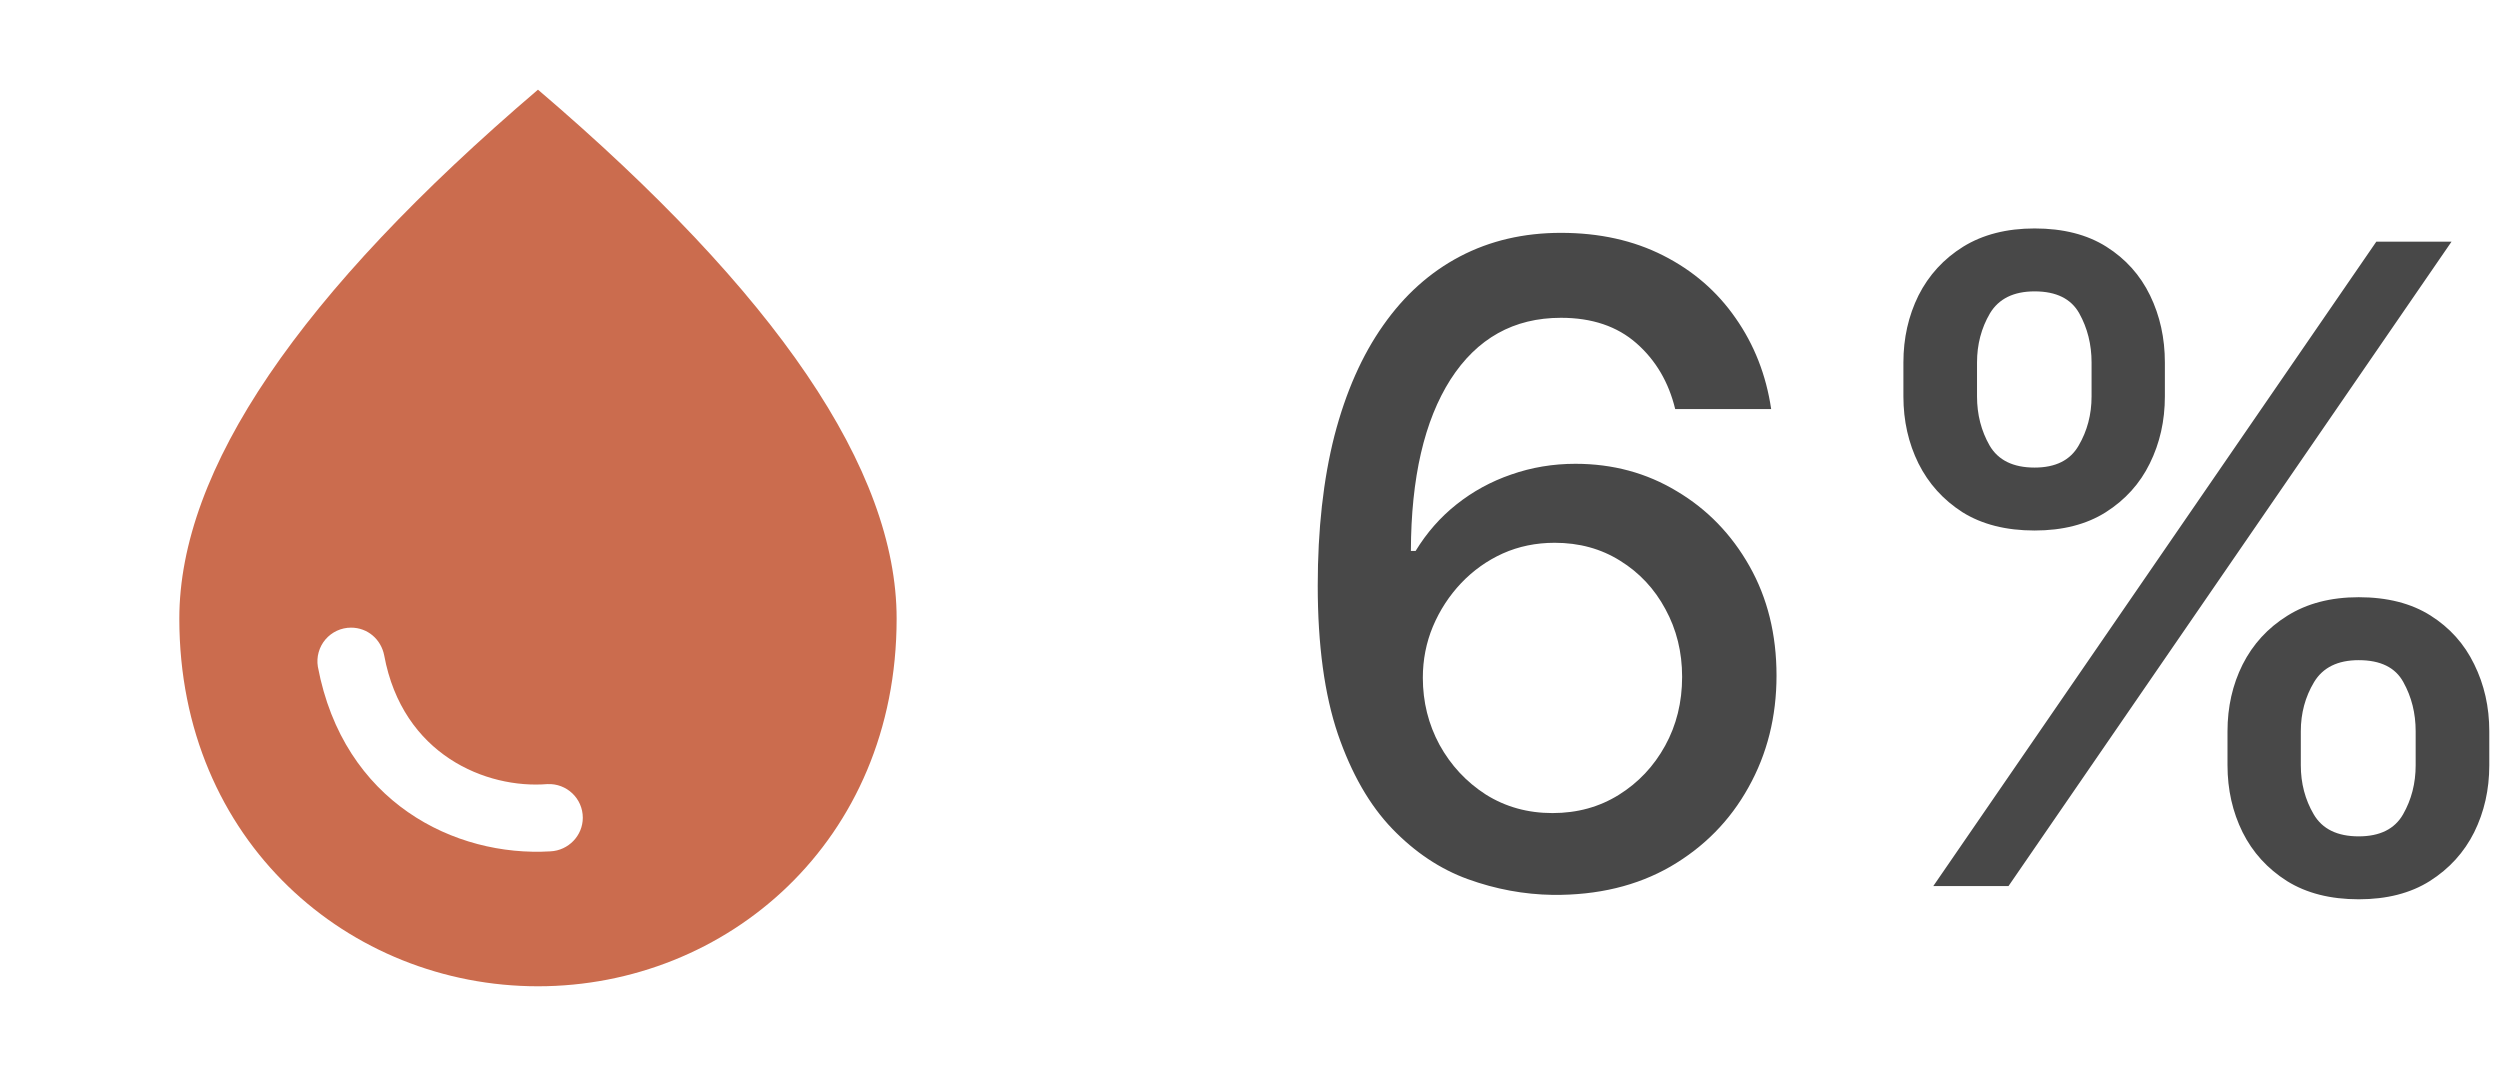
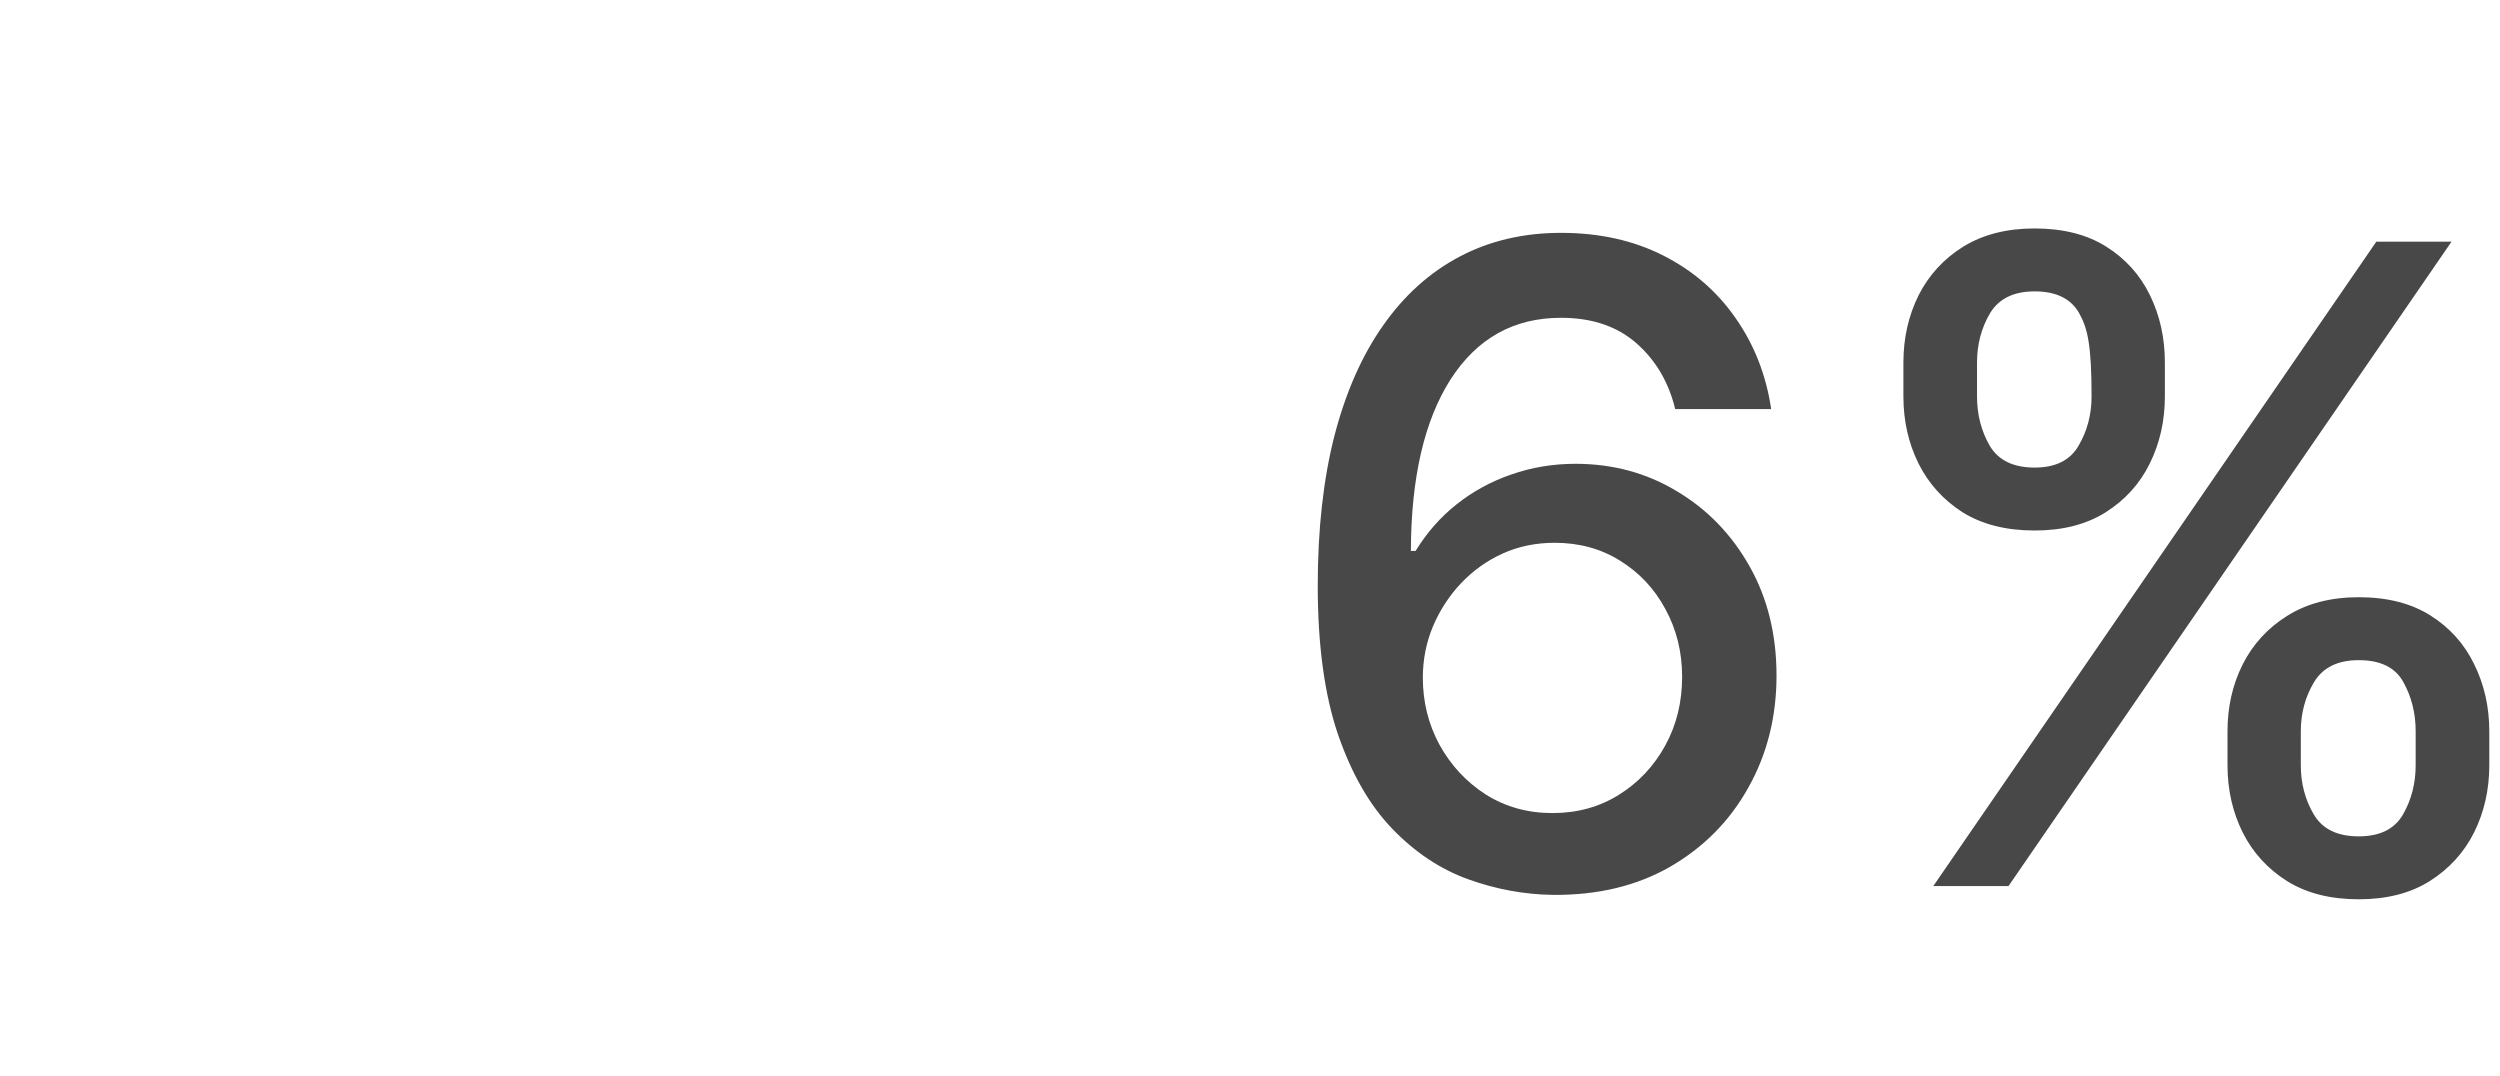
<svg xmlns="http://www.w3.org/2000/svg" width="158" height="68" viewBox="0 0 158 68" fill="none">
-   <path d="M98.136 56.557C96.32 56.53 94.53 56.199 92.767 55.562C91.017 54.926 89.426 53.865 87.994 52.381C86.562 50.896 85.416 48.901 84.554 46.395C83.706 43.889 83.281 40.76 83.281 37.008C83.281 33.456 83.633 30.3 84.335 27.543C85.051 24.785 86.079 22.458 87.418 20.562C88.757 18.653 90.374 17.202 92.27 16.207C94.166 15.213 96.294 14.716 98.653 14.716C101.08 14.716 103.234 15.193 105.116 16.148C106.999 17.102 108.524 18.421 109.69 20.105C110.87 21.789 111.619 23.704 111.938 25.852H105.872C105.461 24.155 104.646 22.77 103.426 21.696C102.206 20.622 100.616 20.085 98.653 20.085C95.671 20.085 93.344 21.384 91.673 23.983C90.016 26.581 89.181 30.194 89.168 34.821H89.466C90.169 33.668 91.03 32.687 92.051 31.878C93.085 31.056 94.239 30.426 95.511 29.989C96.797 29.538 98.15 29.312 99.568 29.312C101.928 29.312 104.063 29.889 105.972 31.043C107.894 32.183 109.425 33.76 110.565 35.776C111.705 37.791 112.276 40.097 112.276 42.696C112.276 45.294 111.686 47.648 110.506 49.756C109.339 51.864 107.695 53.534 105.574 54.767C103.453 55.987 100.973 56.583 98.136 56.557ZM98.117 51.386C99.681 51.386 101.08 51.002 102.312 50.233C103.545 49.464 104.52 48.43 105.236 47.131C105.952 45.831 106.31 44.38 106.31 42.776C106.31 41.211 105.958 39.786 105.256 38.5C104.566 37.214 103.612 36.193 102.392 35.438C101.186 34.682 99.807 34.304 98.256 34.304C97.076 34.304 95.982 34.529 94.974 34.98C93.98 35.431 93.105 36.054 92.349 36.849C91.594 37.645 90.997 38.56 90.56 39.594C90.135 40.615 89.923 41.695 89.923 42.835C89.923 44.36 90.275 45.772 90.977 47.071C91.693 48.37 92.668 49.418 93.901 50.213C95.147 50.995 96.552 51.386 98.117 51.386ZM140.778 48.364V46.216C140.778 44.678 141.096 43.273 141.732 42C142.382 40.714 143.323 39.687 144.556 38.918C145.802 38.135 147.307 37.744 149.07 37.744C150.873 37.744 152.385 38.129 153.604 38.898C154.824 39.667 155.746 40.694 156.369 41.98C157.005 43.266 157.323 44.678 157.323 46.216V48.364C157.323 49.901 157.005 51.313 156.369 52.599C155.732 53.872 154.798 54.9 153.565 55.682C152.345 56.451 150.847 56.835 149.07 56.835C147.281 56.835 145.769 56.451 144.536 55.682C143.303 54.9 142.369 53.872 141.732 52.599C141.096 51.313 140.778 49.901 140.778 48.364ZM145.411 46.216V48.364C145.411 49.504 145.683 50.538 146.227 51.466C146.77 52.394 147.718 52.858 149.07 52.858C150.409 52.858 151.344 52.394 151.874 51.466C152.405 50.538 152.67 49.504 152.67 48.364V46.216C152.67 45.076 152.411 44.042 151.894 43.114C151.39 42.186 150.449 41.722 149.07 41.722C147.745 41.722 146.803 42.186 146.246 43.114C145.69 44.042 145.411 45.076 145.411 46.216ZM120.295 25.057V22.909C120.295 21.371 120.613 19.959 121.249 18.673C121.899 17.387 122.84 16.36 124.073 15.591C125.319 14.822 126.824 14.438 128.587 14.438C130.39 14.438 131.902 14.822 133.121 15.591C134.341 16.36 135.263 17.387 135.886 18.673C136.509 19.959 136.82 21.371 136.82 22.909V25.057C136.82 26.595 136.502 28.007 135.866 29.293C135.243 30.565 134.315 31.593 133.082 32.375C131.862 33.144 130.364 33.528 128.587 33.528C126.784 33.528 125.266 33.144 124.033 32.375C122.814 31.593 121.886 30.565 121.249 29.293C120.613 28.007 120.295 26.595 120.295 25.057ZM124.948 22.909V25.057C124.948 26.197 125.213 27.231 125.744 28.159C126.287 29.087 127.235 29.551 128.587 29.551C129.913 29.551 130.841 29.087 131.371 28.159C131.915 27.231 132.187 26.197 132.187 25.057V22.909C132.187 21.769 131.928 20.735 131.411 19.807C130.894 18.879 129.953 18.415 128.587 18.415C127.262 18.415 126.32 18.879 125.763 19.807C125.22 20.735 124.948 21.769 124.948 22.909ZM122.184 56L150.184 15.273H154.937L126.937 56H122.184Z" fill="#484848" />
-   <path d="M34 5.667C18.898 18.558 11.333 29.693 11.333 39.1C11.333 53.21 22.1 62.333 34 62.333C45.9 62.333 56.667 53.21 56.667 39.1C56.667 29.693 49.102 18.558 34 5.667ZM22.185 39.667C23.233 39.667 24.083 40.403 24.282 41.423C25.443 47.713 30.742 49.867 34.595 49.555C35.813 49.498 36.833 50.462 36.833 51.68C36.833 52.813 35.927 53.748 34.793 53.805C28.758 54.173 21.703 50.717 20.088 42.132C20.039 41.828 20.056 41.517 20.139 41.221C20.222 40.924 20.368 40.649 20.567 40.415C20.767 40.181 21.015 39.992 21.294 39.863C21.573 39.734 21.877 39.667 22.185 39.667Z" fill="#CB6C4E" />
+   <path d="M98.136 56.557C96.32 56.53 94.53 56.199 92.767 55.562C91.017 54.926 89.426 53.865 87.994 52.381C86.562 50.896 85.416 48.901 84.554 46.395C83.706 43.889 83.281 40.76 83.281 37.008C83.281 33.456 83.633 30.3 84.335 27.543C85.051 24.785 86.079 22.458 87.418 20.562C88.757 18.653 90.374 17.202 92.27 16.207C94.166 15.213 96.294 14.716 98.653 14.716C101.08 14.716 103.234 15.193 105.116 16.148C106.999 17.102 108.524 18.421 109.69 20.105C110.87 21.789 111.619 23.704 111.938 25.852H105.872C105.461 24.155 104.646 22.77 103.426 21.696C102.206 20.622 100.616 20.085 98.653 20.085C95.671 20.085 93.344 21.384 91.673 23.983C90.016 26.581 89.181 30.194 89.168 34.821H89.466C90.169 33.668 91.03 32.687 92.051 31.878C93.085 31.056 94.239 30.426 95.511 29.989C96.797 29.538 98.15 29.312 99.568 29.312C101.928 29.312 104.063 29.889 105.972 31.043C107.894 32.183 109.425 33.76 110.565 35.776C111.705 37.791 112.276 40.097 112.276 42.696C112.276 45.294 111.686 47.648 110.506 49.756C109.339 51.864 107.695 53.534 105.574 54.767C103.453 55.987 100.973 56.583 98.136 56.557ZM98.117 51.386C99.681 51.386 101.08 51.002 102.312 50.233C103.545 49.464 104.52 48.43 105.236 47.131C105.952 45.831 106.31 44.38 106.31 42.776C106.31 41.211 105.958 39.786 105.256 38.5C104.566 37.214 103.612 36.193 102.392 35.438C101.186 34.682 99.807 34.304 98.256 34.304C97.076 34.304 95.982 34.529 94.974 34.98C93.98 35.431 93.105 36.054 92.349 36.849C91.594 37.645 90.997 38.56 90.56 39.594C90.135 40.615 89.923 41.695 89.923 42.835C89.923 44.36 90.275 45.772 90.977 47.071C91.693 48.37 92.668 49.418 93.901 50.213C95.147 50.995 96.552 51.386 98.117 51.386ZM140.778 48.364V46.216C140.778 44.678 141.096 43.273 141.732 42C142.382 40.714 143.323 39.687 144.556 38.918C145.802 38.135 147.307 37.744 149.07 37.744C150.873 37.744 152.385 38.129 153.604 38.898C154.824 39.667 155.746 40.694 156.369 41.98C157.005 43.266 157.323 44.678 157.323 46.216V48.364C157.323 49.901 157.005 51.313 156.369 52.599C155.732 53.872 154.798 54.9 153.565 55.682C152.345 56.451 150.847 56.835 149.07 56.835C147.281 56.835 145.769 56.451 144.536 55.682C143.303 54.9 142.369 53.872 141.732 52.599C141.096 51.313 140.778 49.901 140.778 48.364ZM145.411 46.216V48.364C145.411 49.504 145.683 50.538 146.227 51.466C146.77 52.394 147.718 52.858 149.07 52.858C150.409 52.858 151.344 52.394 151.874 51.466C152.405 50.538 152.67 49.504 152.67 48.364V46.216C152.67 45.076 152.411 44.042 151.894 43.114C151.39 42.186 150.449 41.722 149.07 41.722C147.745 41.722 146.803 42.186 146.246 43.114C145.69 44.042 145.411 45.076 145.411 46.216ZM120.295 25.057V22.909C120.295 21.371 120.613 19.959 121.249 18.673C121.899 17.387 122.84 16.36 124.073 15.591C125.319 14.822 126.824 14.438 128.587 14.438C130.39 14.438 131.902 14.822 133.121 15.591C134.341 16.36 135.263 17.387 135.886 18.673C136.509 19.959 136.82 21.371 136.82 22.909V25.057C136.82 26.595 136.502 28.007 135.866 29.293C135.243 30.565 134.315 31.593 133.082 32.375C131.862 33.144 130.364 33.528 128.587 33.528C126.784 33.528 125.266 33.144 124.033 32.375C122.814 31.593 121.886 30.565 121.249 29.293C120.613 28.007 120.295 26.595 120.295 25.057ZM124.948 22.909V25.057C124.948 26.197 125.213 27.231 125.744 28.159C126.287 29.087 127.235 29.551 128.587 29.551C129.913 29.551 130.841 29.087 131.371 28.159C131.915 27.231 132.187 26.197 132.187 25.057C132.187 21.769 131.928 20.735 131.411 19.807C130.894 18.879 129.953 18.415 128.587 18.415C127.262 18.415 126.32 18.879 125.763 19.807C125.22 20.735 124.948 21.769 124.948 22.909ZM122.184 56L150.184 15.273H154.937L126.937 56H122.184Z" fill="#484848" />
</svg>